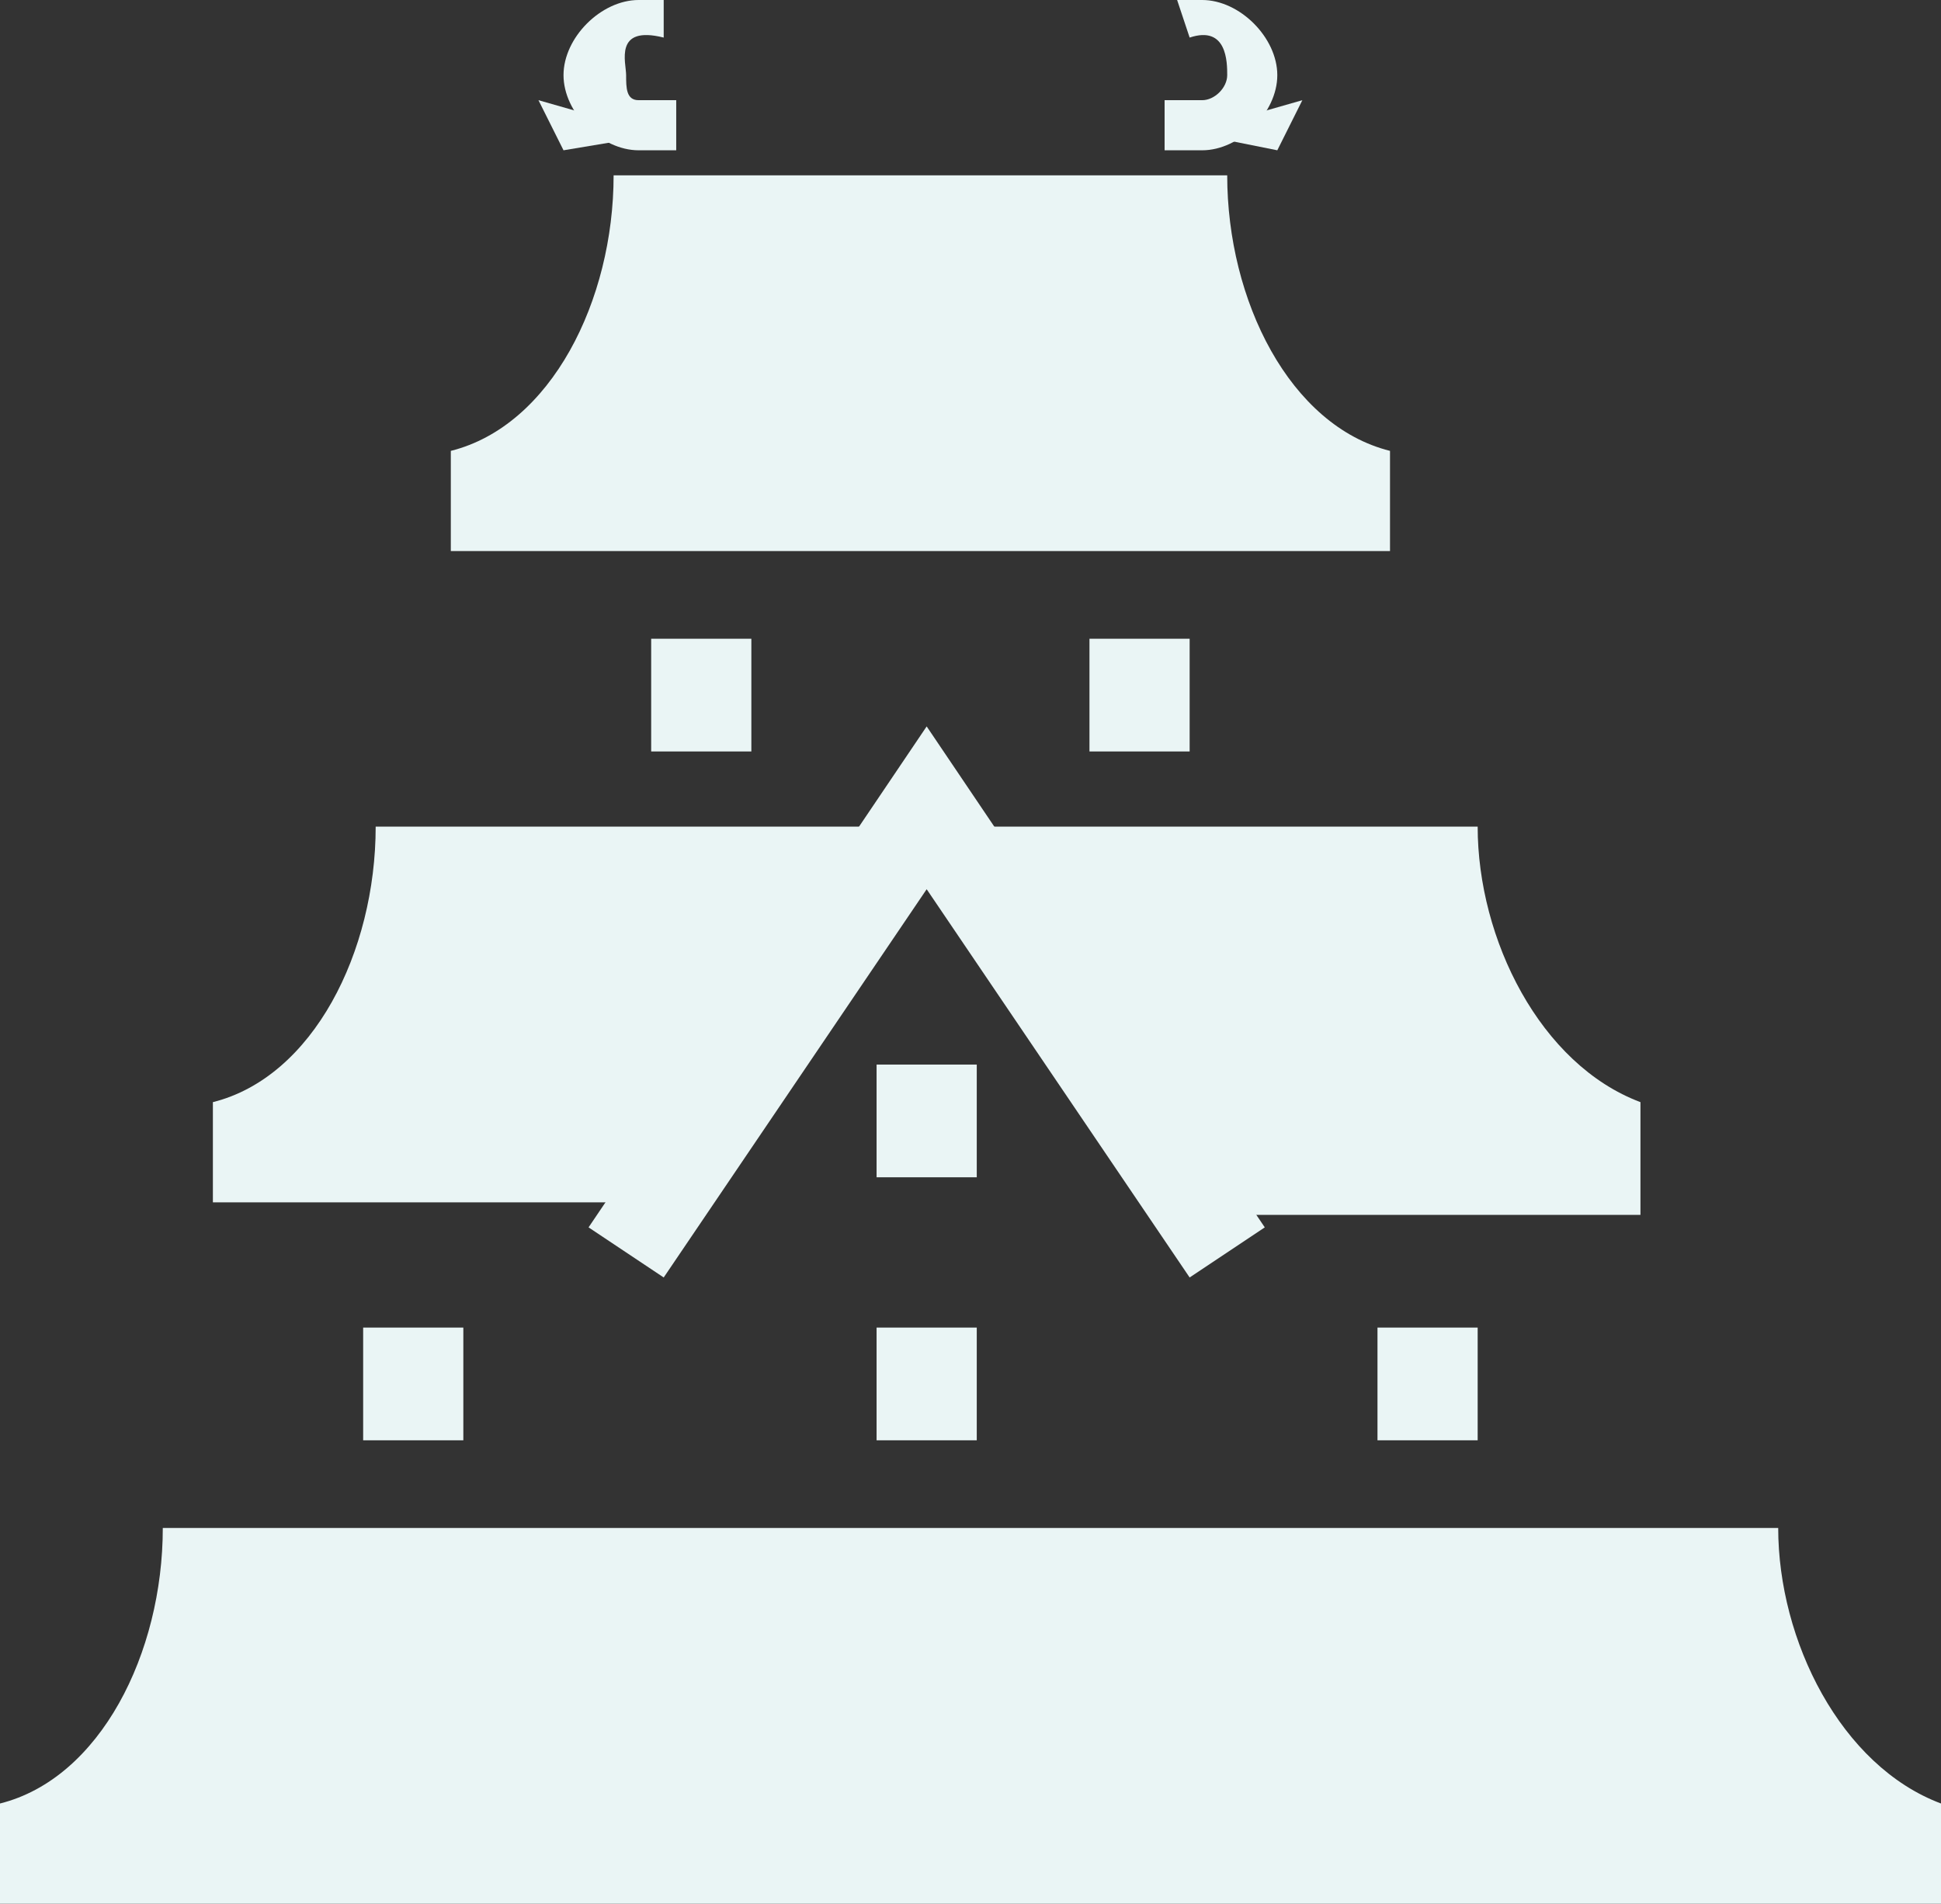
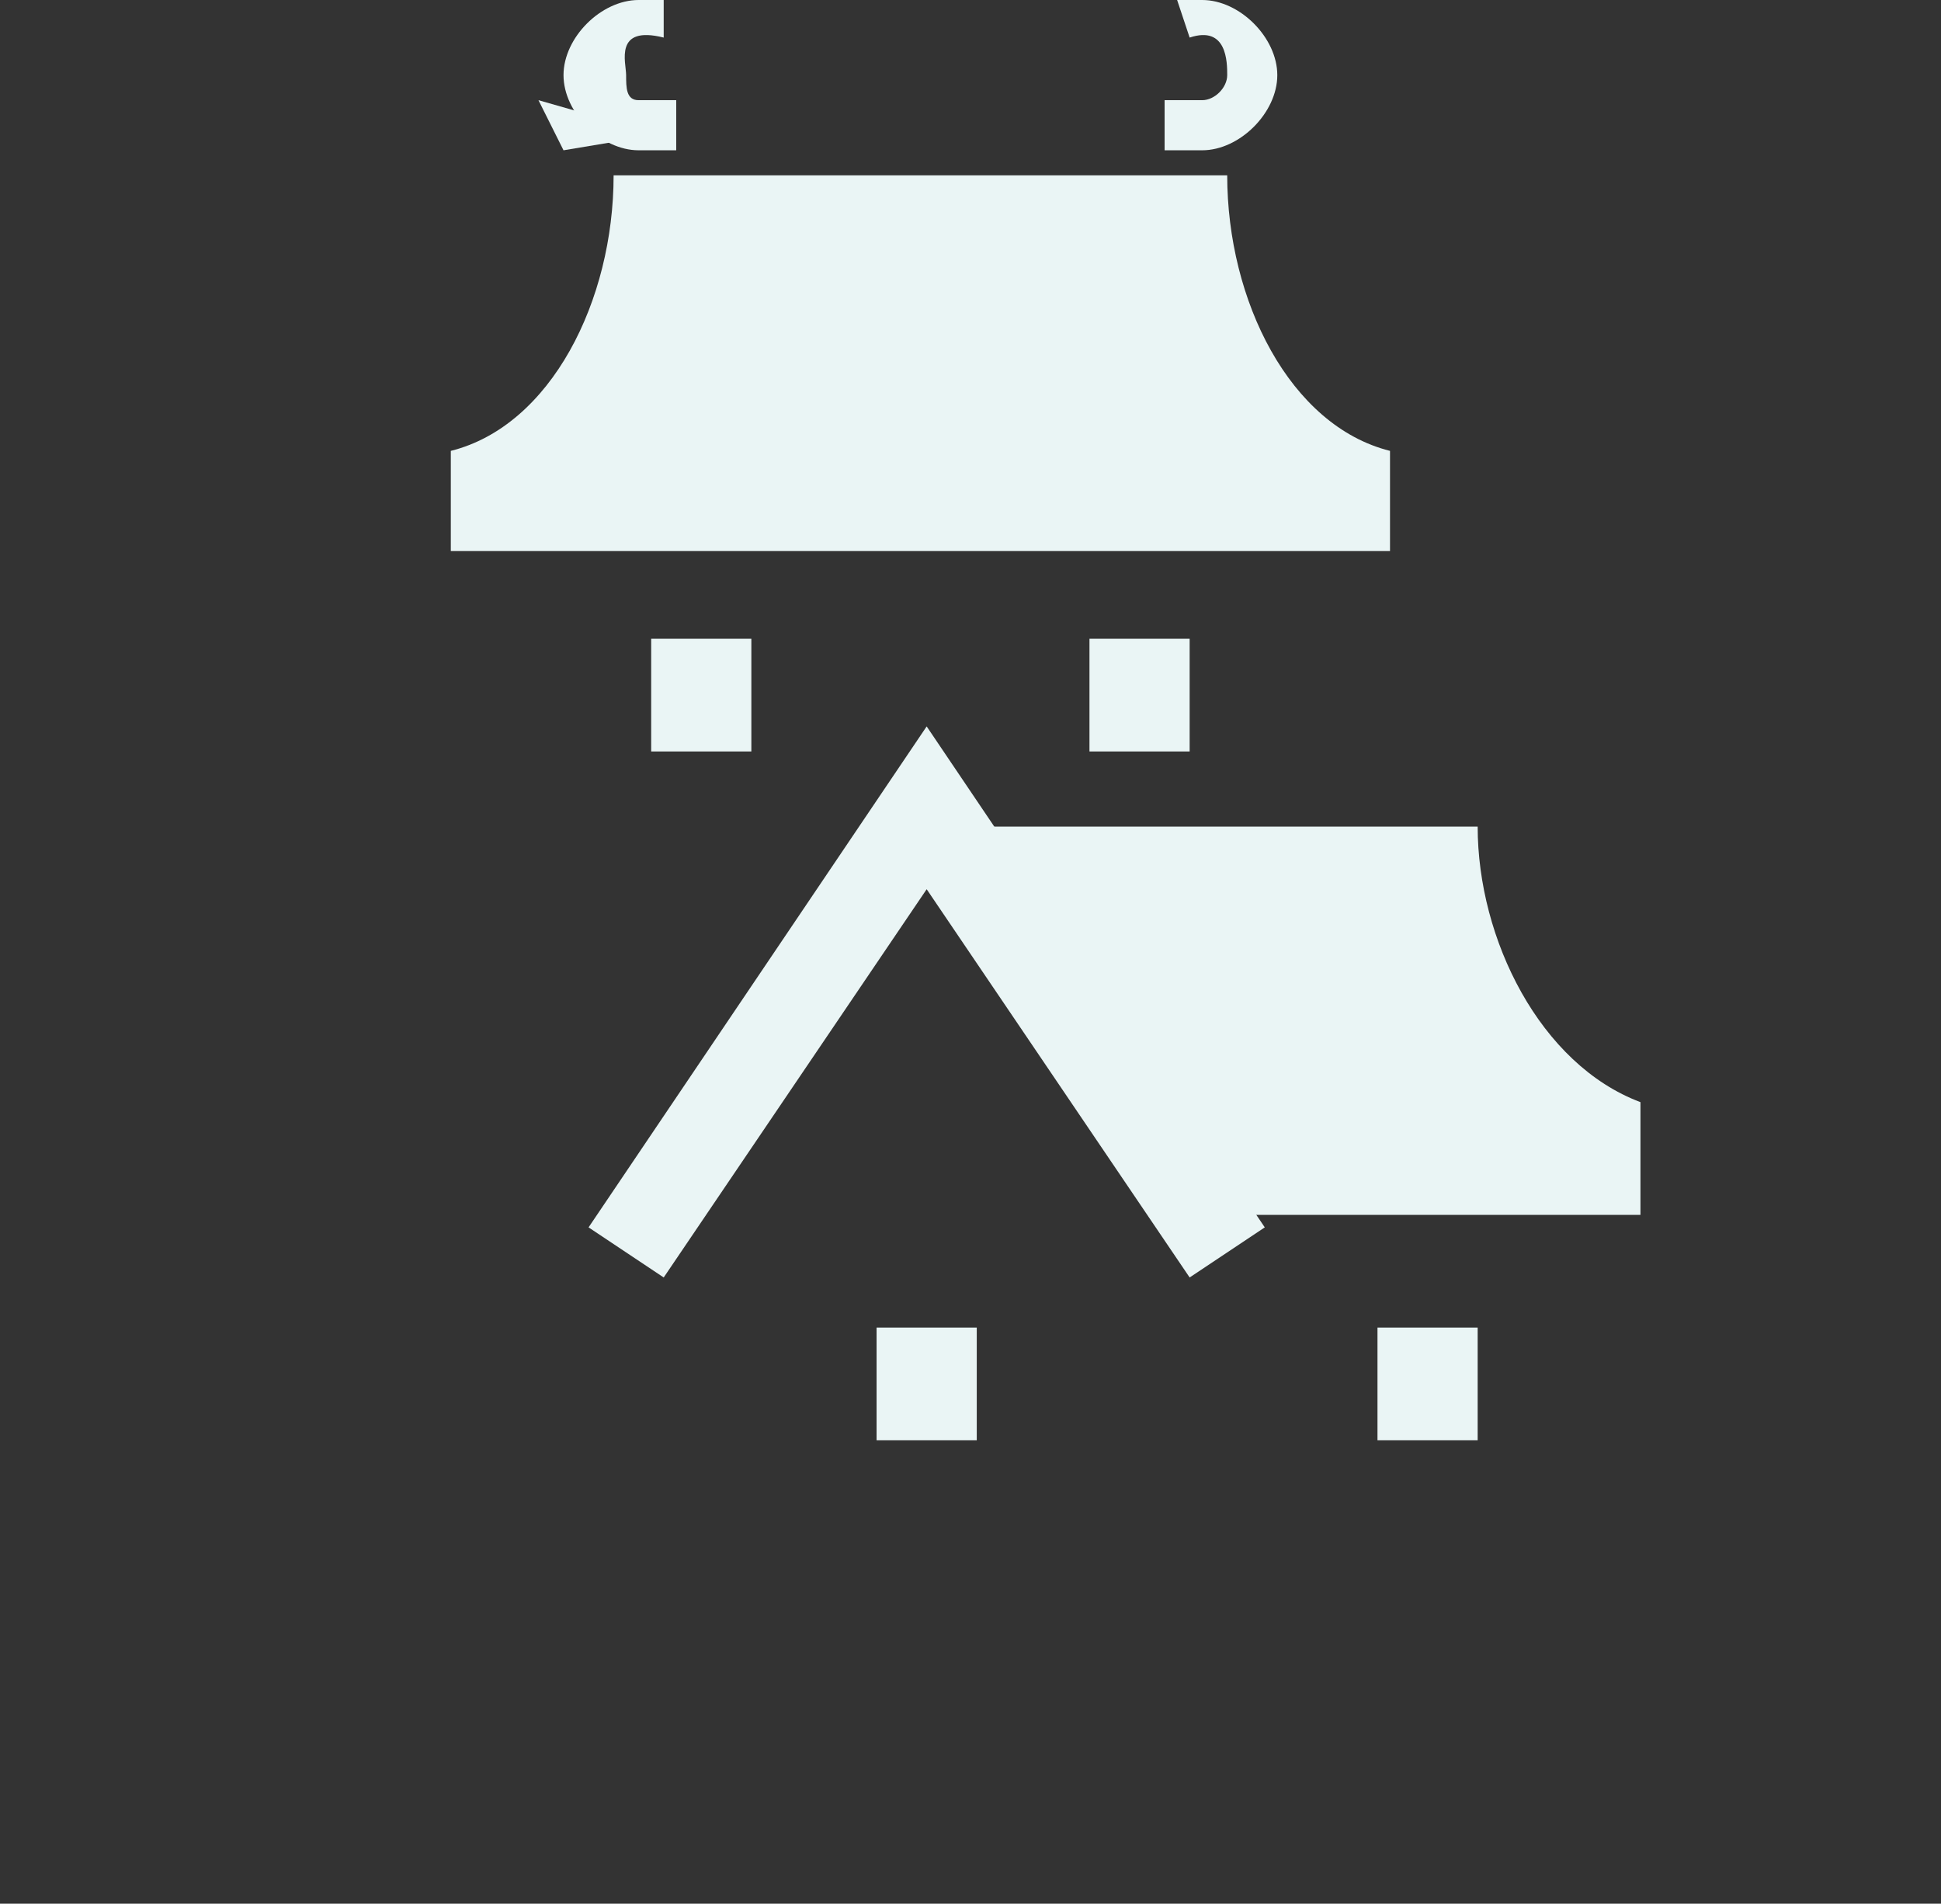
<svg xmlns="http://www.w3.org/2000/svg" version="1.1" id="レイヤー_1" x="0px" y="0px" viewBox="0 0 15.5 15.2" style="enable-background:new 0 0 15.5 15.2;" xml:space="preserve">
  <rect x="0" y="0" width="15.5" height="15.2" fill="#333333" stroke="none" />
  <style type="text/css">
	.st0{fill:#EAF5F5;}
</style>
  <g>
    <path class="st0" d="M9.8,1.4H8.3H7.9H6.8H6.4H4.9c0,1-0.5,2-1.3,2.2v0.8h1.5h1.7h1.1h0.4h2.8V3.6C10.3,3.4,9.8,2.4,9.8,1.4z" />
-     <path class="st0" d="M14.2,12.2h-1.5h-0.4h-1.1h-0.4h-0.3H9.3H8.9H8.5H7.4H7H6.2H5.5H4.7H4.3H3.2H2.8H1.3c0,1-0.5,2-1.3,2.2v0.8   h1.5h1.7h1.1h0h0.4h1.1h1.7h0H8h0.5h0.4h0.6h1.7h0.5h0.6h0.4h2.8v-0.8C14.7,14.1,14.2,13.1,14.2,12.2z" />
    <path class="st0" d="M11.8,6.6H7.5l2.1,3.1h3.5V8.8C12.3,8.5,11.8,7.5,11.8,6.6z" />
-     <path class="st0" d="M7.3,6.6H3c0,1-0.5,2-1.3,2.2v0.8h3.5L7.3,6.6z" />
    <polygon class="st0" points="9.5,10.2 7.4,7.1 5.3,10.2 4.7,9.8 7.4,5.8 10.1,9.8  " />
    <path class="st0" d="M5.1,1.2c-0.3,0-0.6-0.3-0.6-0.6C4.5,0.3,4.8,0,5.1,0c0.1,0,0.1,0,0.2,0L5.3,0.3C4.9,0.2,5,0.5,5,0.6   C5,0.7,5,0.8,5.1,0.8c0,0,0.2,0,0.3,0l0,0.4C5.3,1.2,5.2,1.2,5.1,1.2z" />
    <polygon class="st0" points="5.1,1.1 4.5,1.2 4.3,0.8 5,1  " />
    <path class="st0" d="M9.6,1.2c0.3,0,0.6-0.3,0.6-0.6C10.2,0.3,9.9,0,9.6,0C9.5,0,9.4,0,9.4,0l0.1,0.3c0.3-0.1,0.3,0.2,0.3,0.3   c0,0.1-0.1,0.2-0.2,0.2c0,0-0.2,0-0.3,0l0,0.4C9.4,1.2,9.5,1.2,9.6,1.2z" />
-     <polygon class="st0" points="9.7,1.1 10.2,1.2 10.4,0.8 9.7,1  " />
    <rect x="5.2" y="5.1" class="st0" width="0.8" height="0.9" />
-     <rect x="7" y="8.5" class="st0" width="0.8" height="0.9" />
    <rect x="8.7" y="5.1" class="st0" width="0.8" height="0.9" />
-     <rect x="2.9" y="10.6" class="st0" width="0.8" height="0.9" />
    <rect x="7" y="10.6" class="st0" width="0.8" height="0.9" />
    <rect x="11" y="10.6" class="st0" width="0.8" height="0.9" />
  </g>
</svg>